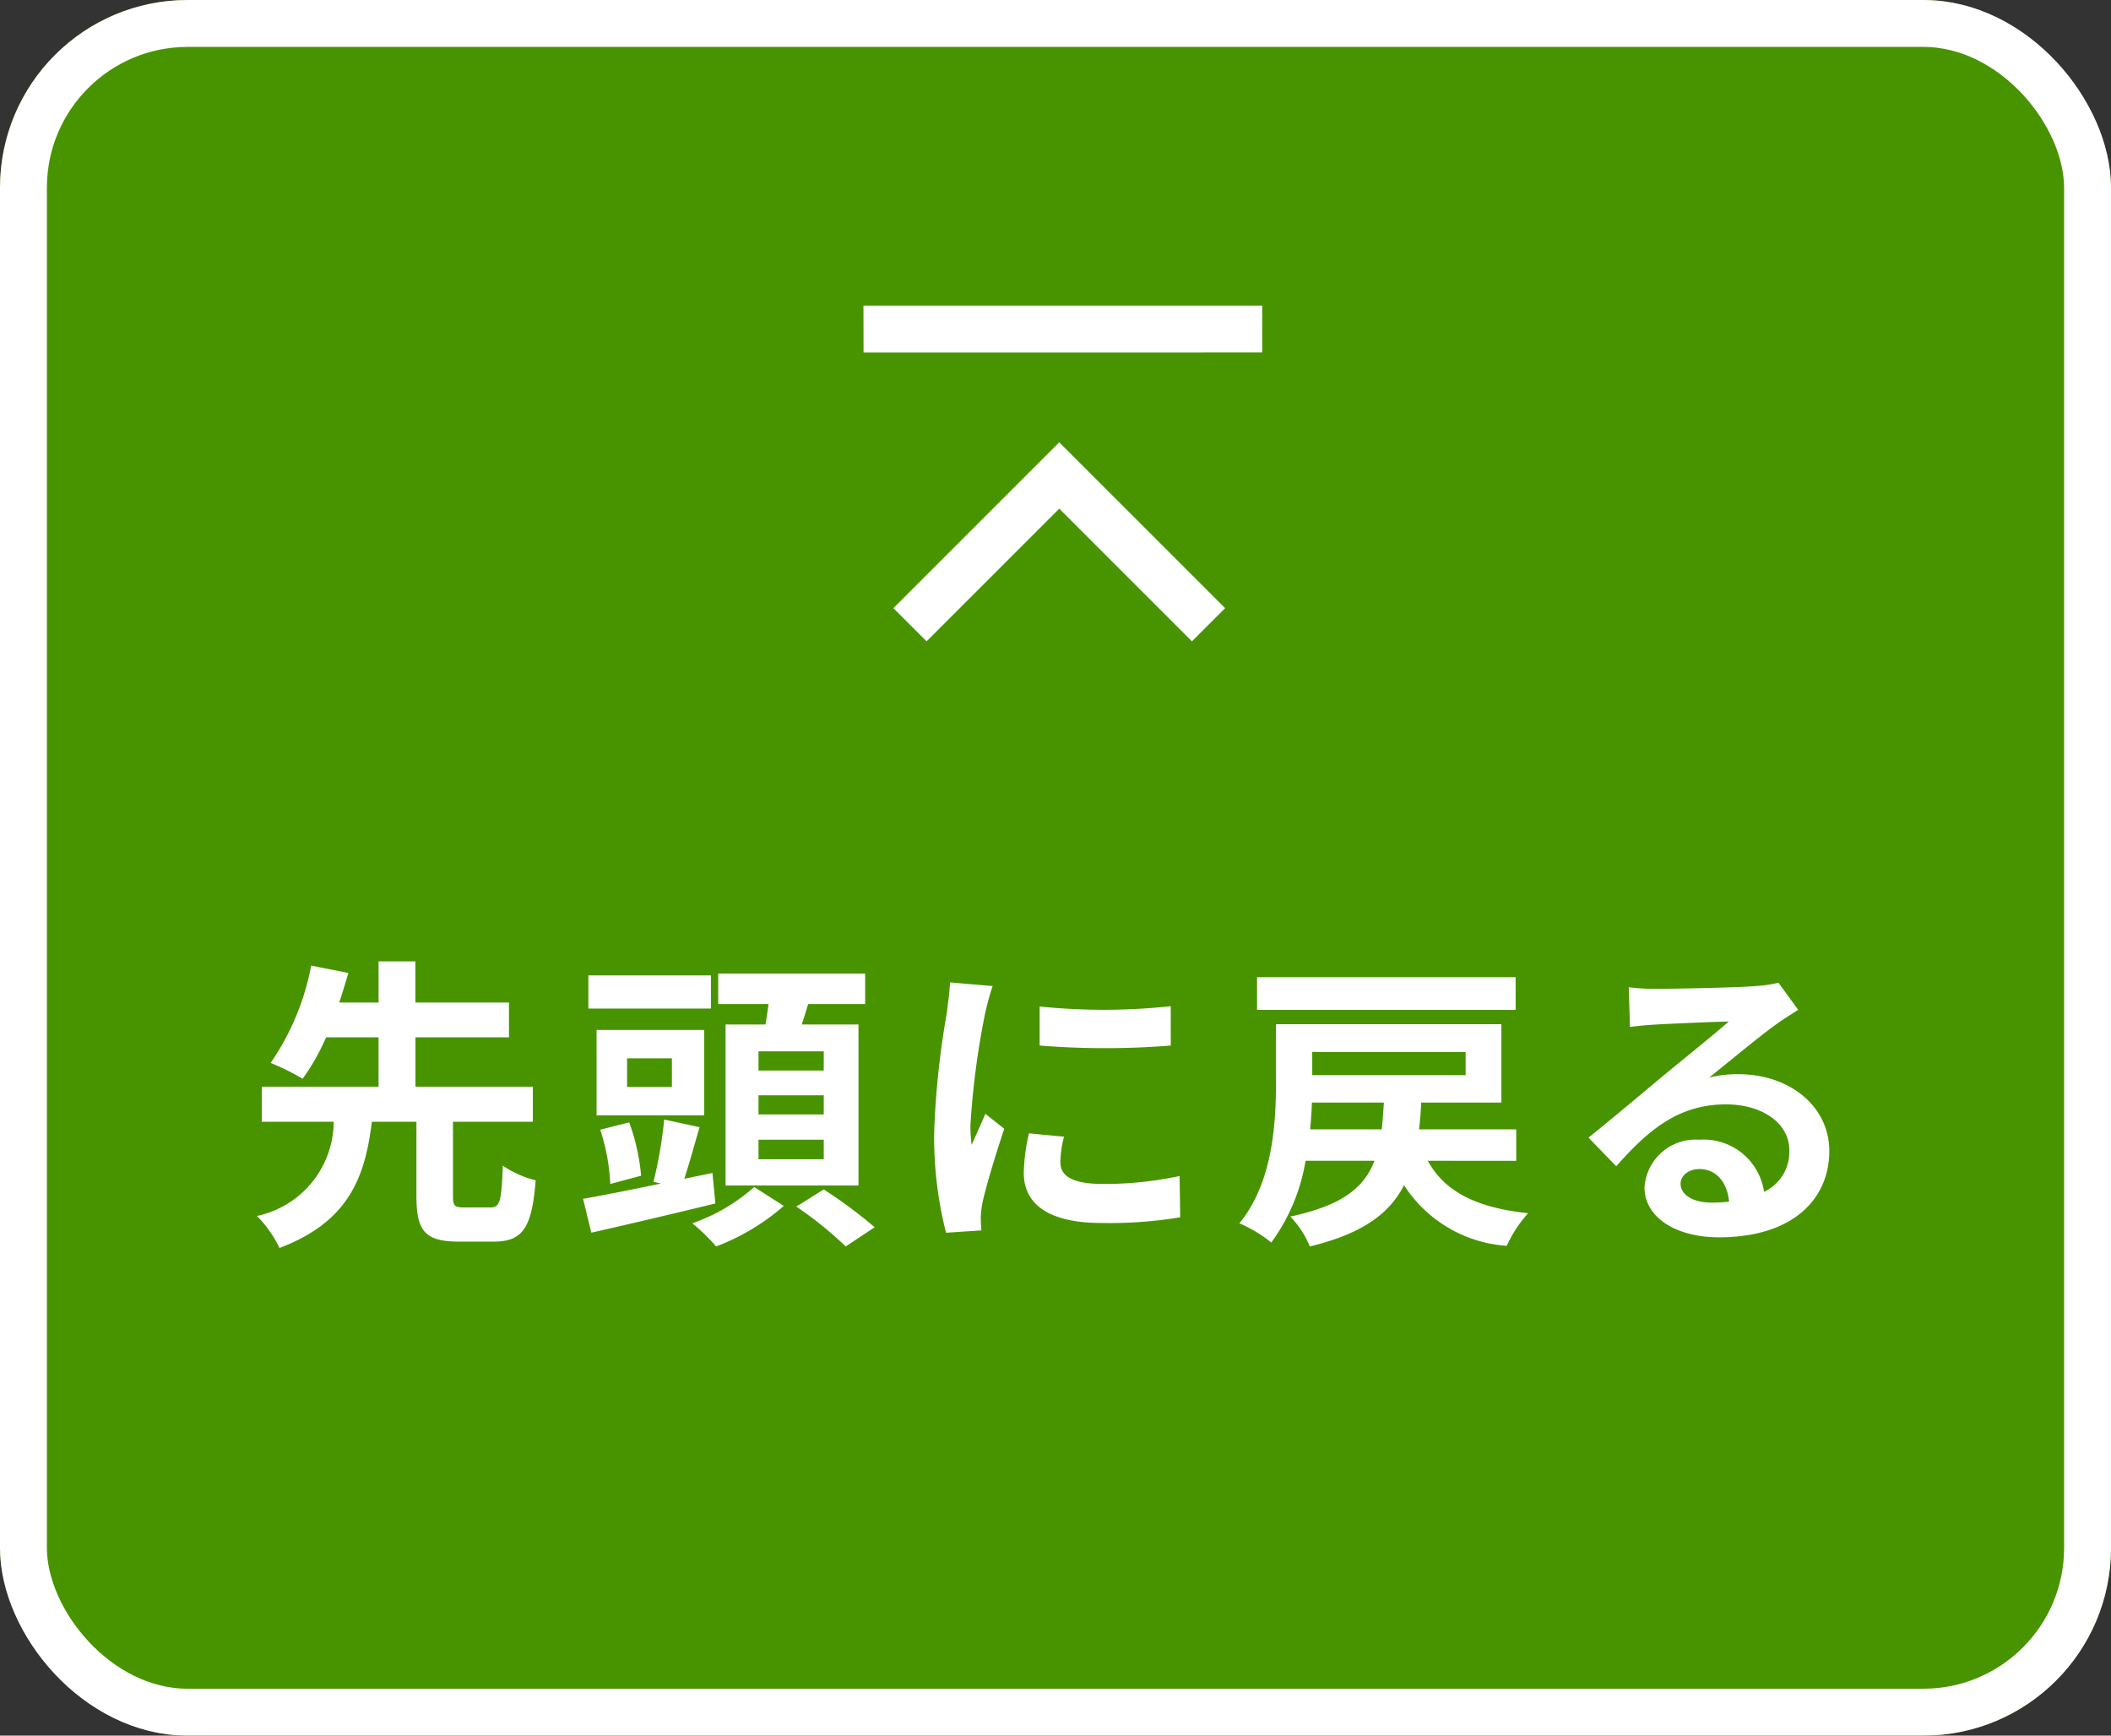
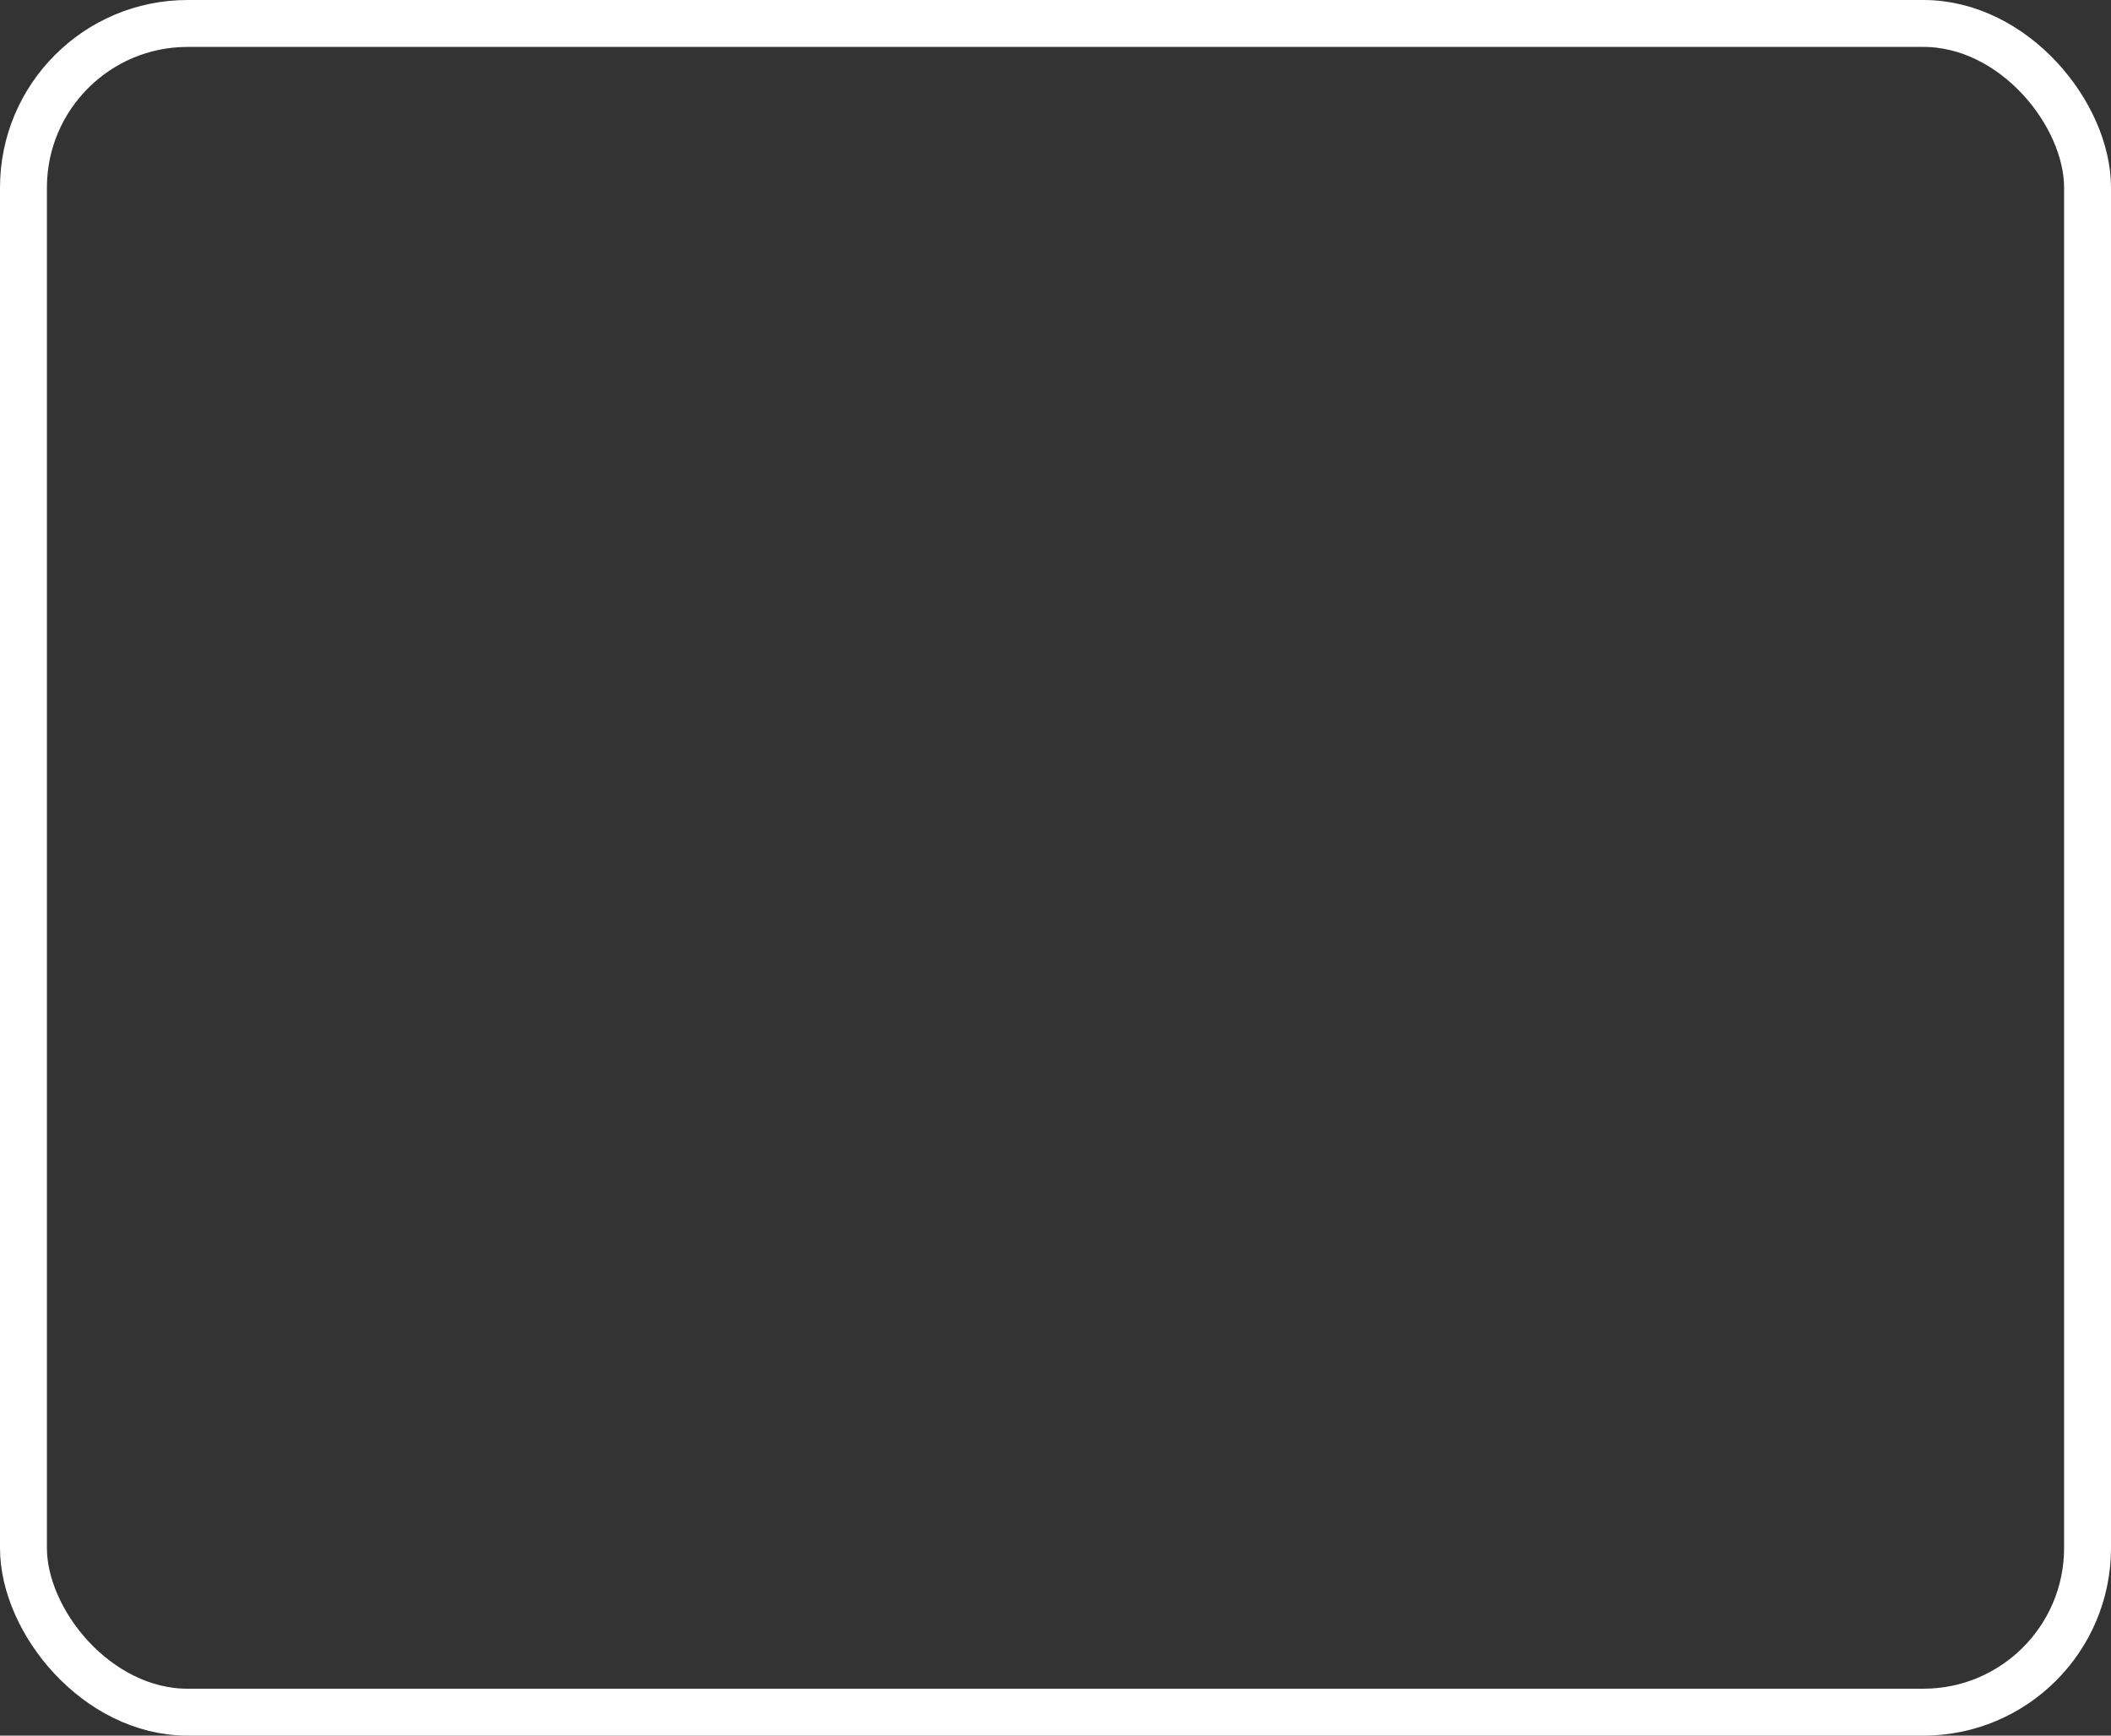
<svg xmlns="http://www.w3.org/2000/svg" width="90" height="74" viewBox="0 0 90 74">
  <rect x="0" y="0" width="90" height="74" fill="#333333" stroke="none" />
  <g id="グループ_1645" data-name="グループ 1645" transform="translate(-1290 -3519)">
    <g id="ボタン2" transform="translate(1289.876 3519)">
      <g id="長方形_23721" data-name="長方形 23721" transform="translate(0.124)" fill="#489400" stroke="#fff" stroke-width="2">
-         <rect width="90" height="74" rx="8" stroke="none" />
        <rect x="1" y="1" width="88" height="72" rx="7" fill="none" />
      </g>
    </g>
-     <path id="合体_2" data-name="合体 2" d="M22235,22877v-8h-8v-2h10v10Zm-1.193-18.607,1.412-1.418,12.021,12.021-1.412,1.414Z" transform="translate(-30558.184 3092.381) rotate(-45)" fill="#fff" />
-     <path id="パス_46405" data-name="パス 46405" d="M-25.22-.52c-.4,0-.468-.065-.468-.494V-4.173h3.406V-5.668h-5.005V-7.774H-23.3V-9.256h-3.991v-1.755H-28.86v1.755h-1.677c.143-.442.273-.858.39-1.261l-1.586-.312a10.833,10.833,0,0,1-1.729,4.147,10.234,10.234,0,0,1,1.365.676,9.417,9.417,0,0,0,1-1.768h2.236v2.106h-4.979v1.495h3.068A4.133,4.133,0,0,1-34.047-.156a4.913,4.913,0,0,1,.962,1.365c2.99-1.131,3.653-3.068,3.939-5.382h1.9v3.159c0,1.469.338,1.95,1.794,1.95h1.508c1.209,0,1.625-.559,1.781-2.613a4.292,4.292,0,0,1-1.4-.624c-.052,1.534-.13,1.781-.52,1.781ZM-9.88-6.357h-2.782v-.819H-9.88Zm0,1.872h-2.782V-5.3H-9.88Zm0,1.911h-2.782v-.832H-9.88ZM-14.066-8.32v6.864H-8.4V-8.32h-2.418c.091-.273.182-.572.273-.871h2.431v-1.3h-6.266v1.3h2.145c-.039.286-.078.585-.13.871Zm-.624-2.093h-5.226V-9h5.226Zm-1.664,4.758h-1.911V-6.877h1.911Zm1.378-2.431h-4.589v3.64h4.589Zm-2.691,6.214a8.936,8.936,0,0,0-.507-2.275l-1.235.312a8.861,8.861,0,0,1,.429,2.314Zm3.042-.117-1.2.247c.208-.637.429-1.443.65-2.2l-1.508-.325a18.482,18.482,0,0,1-.455,2.652l.312.078c-1.248.26-2.431.494-3.315.65l.351,1.443C-18.3.221-16.315-.247-14.5-.689Zm1.781.6A7.911,7.911,0,0,1-15.483.156a8.182,8.182,0,0,1,1.014.988A9.525,9.525,0,0,0-11.583-.585Zm1.794.832a16.11,16.11,0,0,1,2.106,1.7L-7.709.325A20.484,20.484,0,0,0-9.88-1.287ZM-.676-9.087v1.664a34.891,34.891,0,0,0,5.59,0V-9.1A26.732,26.732,0,0,1-.676-9.087ZM.364-3.536l-1.495-.143a7.942,7.942,0,0,0-.221,1.69C-1.352-.65-.273.143,1.963.143A18.411,18.411,0,0,0,5.317-.1L5.291-1.859a15.367,15.367,0,0,1-3.263.338C.7-1.521.208-1.872.208-2.444A4.412,4.412,0,0,1,.364-3.536ZM-2.678-9.958l-1.82-.156c-.013.416-.091.91-.13,1.274a36.25,36.25,0,0,0-.546,5.148A16.618,16.618,0,0,0-4.667.559l1.508-.1c-.013-.182-.026-.39-.026-.533A3.923,3.923,0,0,1-3.12-.689c.143-.689.572-2.106.936-3.185l-.806-.637c-.182.429-.39.884-.585,1.326a6.272,6.272,0,0,1-.052-.845A34.48,34.48,0,0,1-3-8.8C-2.951-9.035-2.782-9.685-2.678-9.958Zm22.295-.377H8.593v1.391H19.617ZM10.855-3.848c.039-.39.065-.78.078-1.144H14c-.026.4-.052.793-.091,1.144Zm6.63-3.3v.988H10.946V-7.15Zm2.158,4.641V-3.848H15.5c.039-.364.078-.741.091-1.144h3.419V-8.333H9.4v2.457c0,1.755-.13,4.29-1.56,6.032A5.945,5.945,0,0,1,9.2.975,8.1,8.1,0,0,0,10.66-2.509H13.6C13.156-1.352,12.207-.6,10.01-.13a3.993,3.993,0,0,1,.832,1.274C13.078.6,14.235-.247,14.859-1.469A5.668,5.668,0,0,0,19.24,1.118a5.248,5.248,0,0,1,.91-1.391c-2.21-.234-3.562-.923-4.277-2.236Zm7.007.975c0-.325.312-.624.806-.624.7,0,1.183.546,1.261,1.391a6.787,6.787,0,0,1-.754.039C27.183-.728,26.65-1.053,26.65-1.534ZM24.44-9.906l.052,1.69c.3-.039.715-.078,1.066-.1.689-.039,2.483-.117,3.146-.13-.637.559-1.989,1.651-2.717,2.249-.767.637-2.34,1.963-3.263,2.7l1.183,1.222C25.3-3.861,26.6-4.914,28.587-4.914c1.534,0,2.7.793,2.7,1.963a1.884,1.884,0,0,1-1.079,1.768,2.6,2.6,0,0,0-2.769-2.223,2.178,2.178,0,0,0-2.327,2.028c0,1.3,1.365,2.132,3.172,2.132,3.146,0,4.706-1.625,4.706-3.679,0-1.9-1.677-3.276-3.887-3.276a5.078,5.078,0,0,0-1.235.143c.819-.65,2.184-1.794,2.886-2.288.3-.221.611-.4.91-.6L30.823-10.1a5.68,5.68,0,0,1-.988.143c-.741.065-3.523.117-4.212.117A9.021,9.021,0,0,1,24.44-9.906Z" transform="translate(1335 3571)" fill="#fff" />
  </g>
</svg>